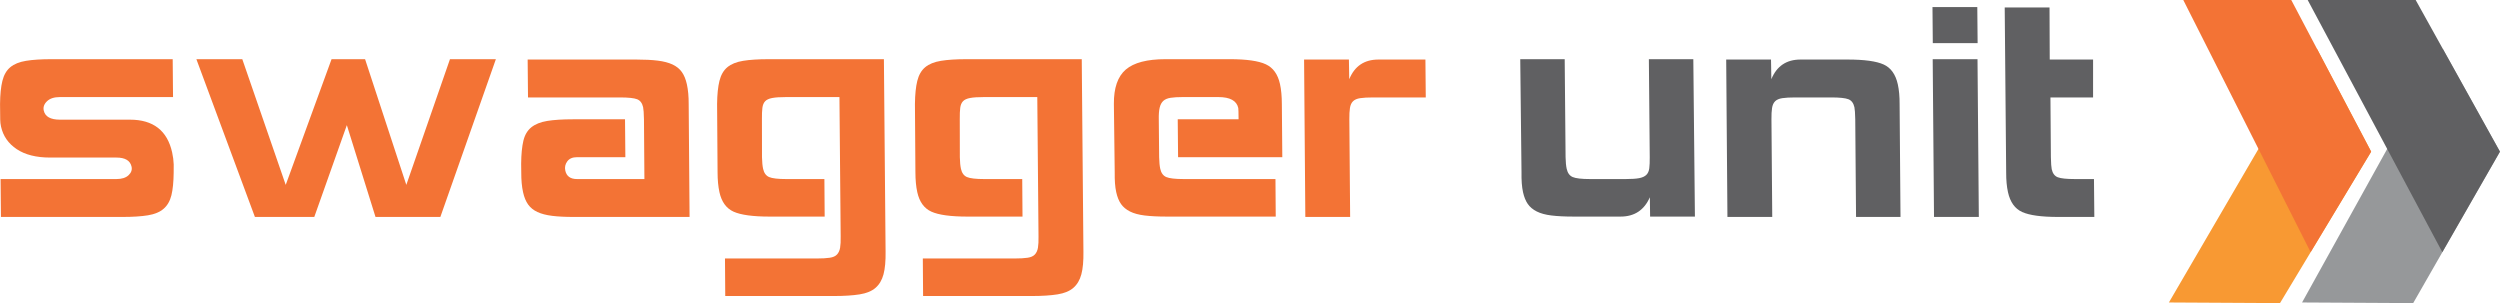
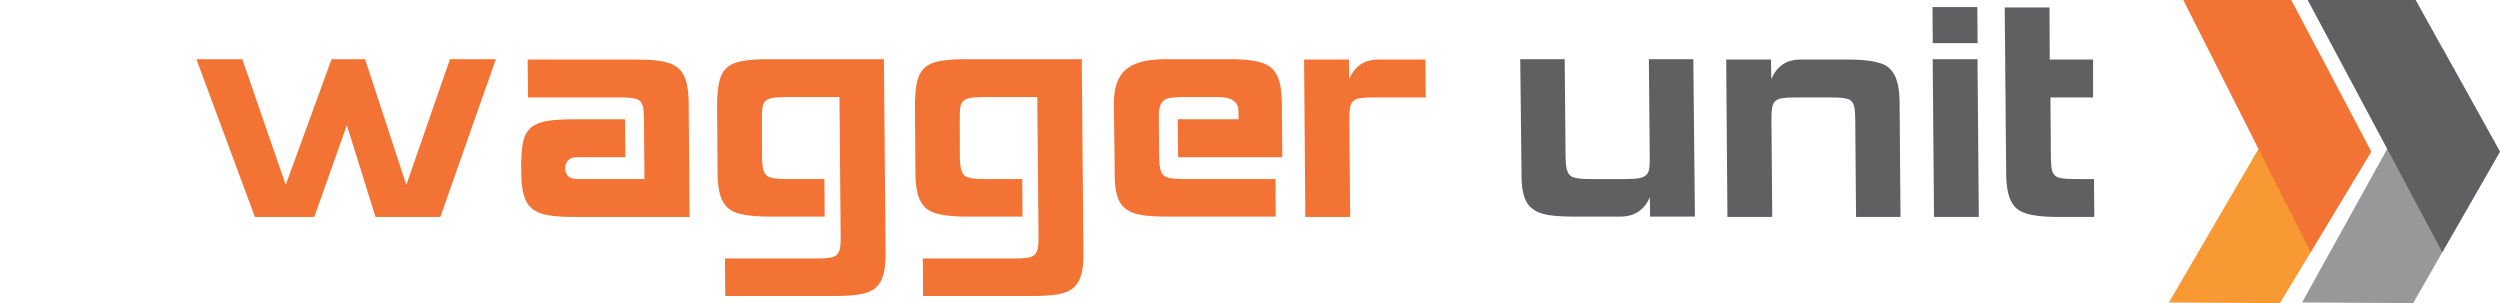
<svg xmlns="http://www.w3.org/2000/svg" xml:space="preserve" width="2821px" height="342px" version="1.1" style="shape-rendering:geometricPrecision; text-rendering:geometricPrecision; image-rendering:optimizeQuality; fill-rule:evenodd; clip-rule:evenodd" viewBox="0 0 2821 342.01">
  <defs>
    <style type="text/css">
   
    .fil2 {fill:#96989A}
    .fil3 {fill:#606062}
    .fil0 {fill:#F89933}
    .fil1 {fill:#F37335}
    .fil5 {fill:#606062;fill-rule:nonzero}
    .fil4 {fill:#F37335;fill-rule:nonzero}
   
  </style>
  </defs>
  <g id="Layer_x0020_1">
    <g id="_2316005879200">
      <g>
        <g>
          <polygon class="fil0" points="2447.41,341.32 2572.78,342.03 2675.64,171.13 2614.45,54.98 " />
          <polygon class="fil1" points="2463.64,-0.02 2585.49,-0.02 2675.64,171.13 2607.32,284.53 " />
        </g>
        <g>
          <polygon class="fil2" points="2597.68,341.32 2723.07,342.03 2820.98,171.13 2756.43,54.98 " />
          <polygon class="fil3" points="2604.02,-0.02 2725.87,-0.02 2820.98,171.13 2755.94,284.53 " />
        </g>
      </g>
      <g>
-         <path class="fil4" d="M195.94 194.65c-0.11,10.69 -0.96,19.25 -2.55,25.69 -1.6,6.44 -4.52,11.52 -8.77,15.22 -4.26,3.7 -10.15,6.16 -17.69,7.4 -7.54,1.23 -17.2,1.85 -28.99,1.85l-136.91 0 -0.4 -42.76 130.75 0c6.03,0 10.57,-1.44 13.64,-4.32 3.06,-2.88 4.2,-6.1 3.41,-9.66 -1.51,-6.85 -7.2,-10.28 -17.07,-10.28l-74.82 0c-15.63,0 -28.18,-3.15 -37.66,-9.46 -9.47,-6.3 -15.39,-14.8 -17.75,-25.49 -0.31,-1.37 -0.53,-2.67 -0.66,-3.9 -0.14,-1.24 -0.22,-2.54 -0.25,-3.91l-0.2 -17.68c0.11,-10.69 0.99,-19.39 2.66,-26.11 1.67,-6.71 4.65,-11.85 8.93,-15.41 4.29,-3.57 10.2,-5.97 17.74,-7.2 7.54,-1.23 17.06,-1.85 28.58,-1.85l136.91 0 0.39 42.76 -127.86 0c-6.31,0 -11.1,1.57 -14.38,4.73 -3.27,3.15 -4.49,6.64 -3.64,10.48 1.51,6.85 7.61,10.28 18.3,10.28l78.94 0c26.31,0 42.19,12.33 47.64,37 1.03,4.66 1.62,9.19 1.76,13.57l-0.05 9.05z" />
        <polygon id="1" class="fil4" points="559.52,66.78 496.87,244.81 423.69,244.81 391.35,141.2 354.61,244.81 287.6,244.81 221.56,66.78 273.37,66.78 322.37,208.63 374.1,66.78 411.92,66.78 458.46,208.63 507.72,66.78 " />
        <path id="2" class="fil4" d="M778.09 244.81l-130.74 0c-9.59,0 -17.7,-0.41 -24.33,-1.24 -6.62,-0.82 -12.14,-2.26 -16.57,-4.31 -4.43,-2.06 -7.93,-4.87 -10.5,-8.43 -2.57,-3.57 -4.49,-8.23 -5.76,-13.98 -1.39,-6.31 -2.06,-13.71 -2.02,-22.2l-0.12 -9.87c0.1,-10.69 0.94,-19.33 2.5,-25.9 1.56,-6.58 4.55,-11.65 8.97,-15.22 4.43,-3.56 10.41,-5.96 17.94,-7.19 7.54,-1.23 17.21,-1.85 28.99,-1.85l58.8 0 0.39 42.76 -54.68 0c-4.93,0 -8.56,1.57 -10.88,4.73 -2.32,3.15 -3.05,6.64 -2.21,10.48 1.4,6.31 5.79,9.46 13.19,9.46l76.07 0 -0.5 -67.43c-0.15,-6.85 -0.46,-11.38 -0.94,-13.57 -1.03,-4.66 -3.27,-7.67 -6.73,-9.04 -3.45,-1.37 -9.98,-2.06 -19.57,-2.06l-103.61 0 -0.4 -42.76 122.53 0c9.59,0 17.7,0.41 24.32,1.23 6.62,0.83 12.15,2.27 16.58,4.32 4.42,2.06 7.92,4.87 10.49,8.43 2.57,3.56 4.49,8.22 5.76,13.98 1.39,6.3 2.07,13.7 2.03,22.2l1 127.46z" />
        <path id="3" class="fil4" d="M999.28 283.87c0.17,10.68 -0.61,19.25 -2.34,25.69 -1.73,6.44 -4.72,11.51 -8.98,15.21 -4.25,3.71 -10.22,6.17 -17.89,7.4 -7.68,1.24 -17.41,1.86 -29.2,1.86l-122.52 0 -0.3 -42.35 103.6 0c6.03,0 10.91,-0.28 14.62,-0.83 3.72,-0.54 6.46,-1.78 8.23,-3.7 1.77,-1.91 2.92,-4.45 3.46,-7.6 0.54,-3.15 0.75,-7.47 0.64,-12.95l-1.38 -157.06 -60.44 0c-6.58,0 -11.71,0.34 -15.4,1.03 -3.68,0.68 -6.36,1.92 -8.02,3.7 -1.66,1.78 -2.69,4.25 -3.09,7.4 -0.4,3.15 -0.58,7.33 -0.52,12.54l0.07 43.17c0.12,5.48 0.54,9.87 1.26,13.16 1.03,4.65 3.29,7.74 6.78,9.25 3.48,1.5 10.02,2.26 19.61,2.26l42.76 0 0.31 42.35 -62.08 0c-18.92,0 -32.48,-1.86 -40.7,-5.55 -8.22,-3.71 -13.54,-11.04 -15.96,-22 -1.39,-6.31 -2.1,-13.84 -2.11,-22.61l-0.54 -76.89c0.11,-10.69 1,-19.39 2.67,-26.11 1.67,-6.71 4.64,-11.85 8.93,-15.41 4.28,-3.57 10.19,-5.97 17.73,-7.2 7.54,-1.23 17.07,-1.85 28.58,-1.85l130.33 0 1.89 217.09z" />
        <path id="4" class="fil4" d="M1222.53 283.87c0.17,10.68 -0.61,19.25 -2.34,25.69 -1.73,6.44 -4.72,11.51 -8.98,15.21 -4.25,3.71 -10.21,6.17 -17.89,7.4 -7.68,1.24 -17.41,1.86 -29.2,1.86l-122.52 0 -0.3 -42.35 103.61 0c6.03,0 10.9,-0.28 14.61,-0.83 3.72,-0.54 6.46,-1.78 8.23,-3.7 1.77,-1.91 2.93,-4.45 3.46,-7.6 0.54,-3.15 0.75,-7.47 0.64,-12.95l-1.38 -157.06 -60.44 0c-6.58,0 -11.71,0.34 -15.39,1.03 -3.69,0.68 -6.37,1.92 -8.03,3.7 -1.66,1.78 -2.69,4.25 -3.09,7.4 -0.4,3.15 -0.57,7.33 -0.52,12.54l0.08 43.17c0.11,5.48 0.53,9.87 1.26,13.16 1.03,4.65 3.28,7.74 6.77,9.25 3.48,1.5 10.02,2.26 19.61,2.26l42.76 0 0.31 42.35 -62.08 0c-18.92,0 -32.48,-1.86 -40.7,-5.55 -8.22,-3.71 -13.54,-11.04 -15.96,-22 -1.39,-6.31 -2.09,-13.84 -2.11,-22.61l-0.53 -76.89c0.1,-10.69 0.99,-19.39 2.66,-26.11 1.67,-6.71 4.65,-11.85 8.93,-15.41 4.28,-3.57 10.19,-5.97 17.74,-7.2 7.53,-1.23 17.06,-1.85 28.57,-1.85l130.34 0 1.88 217.09z" />
        <path id="5" class="fil4" d="M1446.94 177.38l-117.59 0 -0.4 -42.76 68.66 0c-0.04,-7.68 -0.16,-11.92 -0.34,-12.75 -1.82,-8.22 -9.31,-12.33 -22.46,-12.33l-40.29 0c-5.49,0 -10.02,0.27 -13.59,0.82 -3.58,0.55 -6.34,1.72 -8.28,3.5 -1.93,1.78 -3.29,4.31 -4.07,7.6 -0.79,3.29 -1.12,7.68 -1.01,13.16l0.4 42.76c0.12,5.48 0.54,9.87 1.26,13.16 1.03,4.65 3.29,7.74 6.77,9.25 3.49,1.5 10.03,2.26 19.62,2.26l103.61 0 0.3 42.35 -122.93 0c-9.86,0 -18.18,-0.42 -24.94,-1.24 -6.76,-0.82 -12.3,-2.33 -16.62,-4.52 -4.32,-2.19 -7.68,-5 -10.09,-8.43 -2.4,-3.43 -4.2,-7.88 -5.41,-13.36 -0.67,-3.02 -1.14,-6.37 -1.4,-10.07 -0.27,-3.7 -0.37,-7.88 -0.31,-12.54l-0.94 -76.89c-0.16,-18.09 4.32,-31.04 13.42,-38.85 9.1,-7.81 24.07,-11.72 44.9,-11.72l72.36 0c18.91,0 32.49,1.92 40.74,5.76 8.25,3.83 13.58,11.23 16,22.2 1.4,6.3 2.1,13.84 2.12,22.61l0.51 60.03z" />
        <path id="6" class="fil4" d="M1608.84 109.95l-59.2 0c-6.31,0 -11.25,0.27 -14.83,0.82 -3.58,0.55 -6.27,1.72 -8.07,3.5 -1.8,1.78 -2.95,4.31 -3.46,7.6 -0.5,3.29 -0.73,7.54 -0.68,12.75l0.9 110.19 -50.57 0 -1.4 -177.62 50.58 0 0.38 22.2c6.05,-14.8 17.02,-22.2 32.92,-22.2l53.04 0 0.39 42.76z" />
        <path class="fil5" d="M1912.56 244.4l-50.57 0 -0.29 -21.8c-6.38,14.53 -17.39,21.8 -33.01,21.8l-53.04 0c-9.87,0 -18.18,-0.42 -24.94,-1.24 -6.76,-0.82 -12.3,-2.33 -16.62,-4.52 -4.33,-2.19 -7.69,-5 -10.09,-8.43 -2.4,-3.43 -4.2,-7.88 -5.42,-13.36 -0.66,-3.02 -1.13,-6.37 -1.4,-10.07 -0.27,-3.7 -0.37,-7.88 -0.3,-12.54l-1.42 -127.46 50.16 0 0.99 110.6c0.11,5.48 0.53,9.87 1.26,13.16 1.03,4.65 3.28,7.74 6.77,9.25 3.48,1.5 10.02,2.26 19.62,2.26l40.29 0c6.58,0 11.64,-0.35 15.19,-1.03 3.55,-0.69 6.22,-1.92 8.02,-3.7 1.8,-1.78 2.9,-4.25 3.3,-7.4 0.4,-3.15 0.58,-7.33 0.52,-12.54l-0.98 -110.6 50.16 0 1.8 177.62z" />
        <path id="1" class="fil5" d="M2144.54 244.81l-50.16 0 -0.9 -110.19c-0.14,-6.85 -0.45,-11.38 -0.94,-13.57 -1.03,-4.66 -3.27,-7.67 -6.72,-9.04 -3.46,-1.37 -9.98,-2.06 -19.58,-2.06l-40.29 0c-6.3,0 -11.24,0.27 -14.82,0.82 -3.58,0.55 -6.27,1.72 -8.07,3.5 -1.8,1.78 -2.95,4.31 -3.46,7.6 -0.51,3.29 -0.73,7.54 -0.68,12.75l0.89 110.19 -50.57 0 -1.39 -177.62 50.57 0 0.38 22.2c6.05,-14.8 17.03,-22.2 32.92,-22.2l53.04 0c18.91,0 32.48,1.85 40.7,5.55 8.21,3.7 13.56,11.17 16.04,22.41 1.4,6.3 2.07,13.7 2.03,22.2l1.01 127.46z" />
        <path id="2" class="fil5" d="M2232.93 244.81l-50.57 0 -1.48 -178.03 50.57 0 1.48 178.03zm-1.36 -196.12l-50.58 0 -0.35 -40.7 50.57 0 0.36 40.7z" />
        <path id="3" class="fil5" d="M2363.27 244.81l-40.71 0c-18.91,0 -32.47,-1.85 -40.69,-5.55 -8.22,-3.7 -13.57,-11.17 -16.05,-22.41 -1.39,-6.31 -2.07,-13.71 -2.03,-22.2l-1.65 -186.25 50.57 0 0.24 58.79 48.92 0 -0.01 42.76 -48.11 0 0.5 67.43c0.15,6.85 0.46,11.37 0.94,13.57 1.03,4.66 3.27,7.67 6.73,9.04 3.45,1.37 9.98,2.06 19.57,2.06l21.38 0 0.4 42.76z" />
      </g>
    </g>
  </g>
</svg>